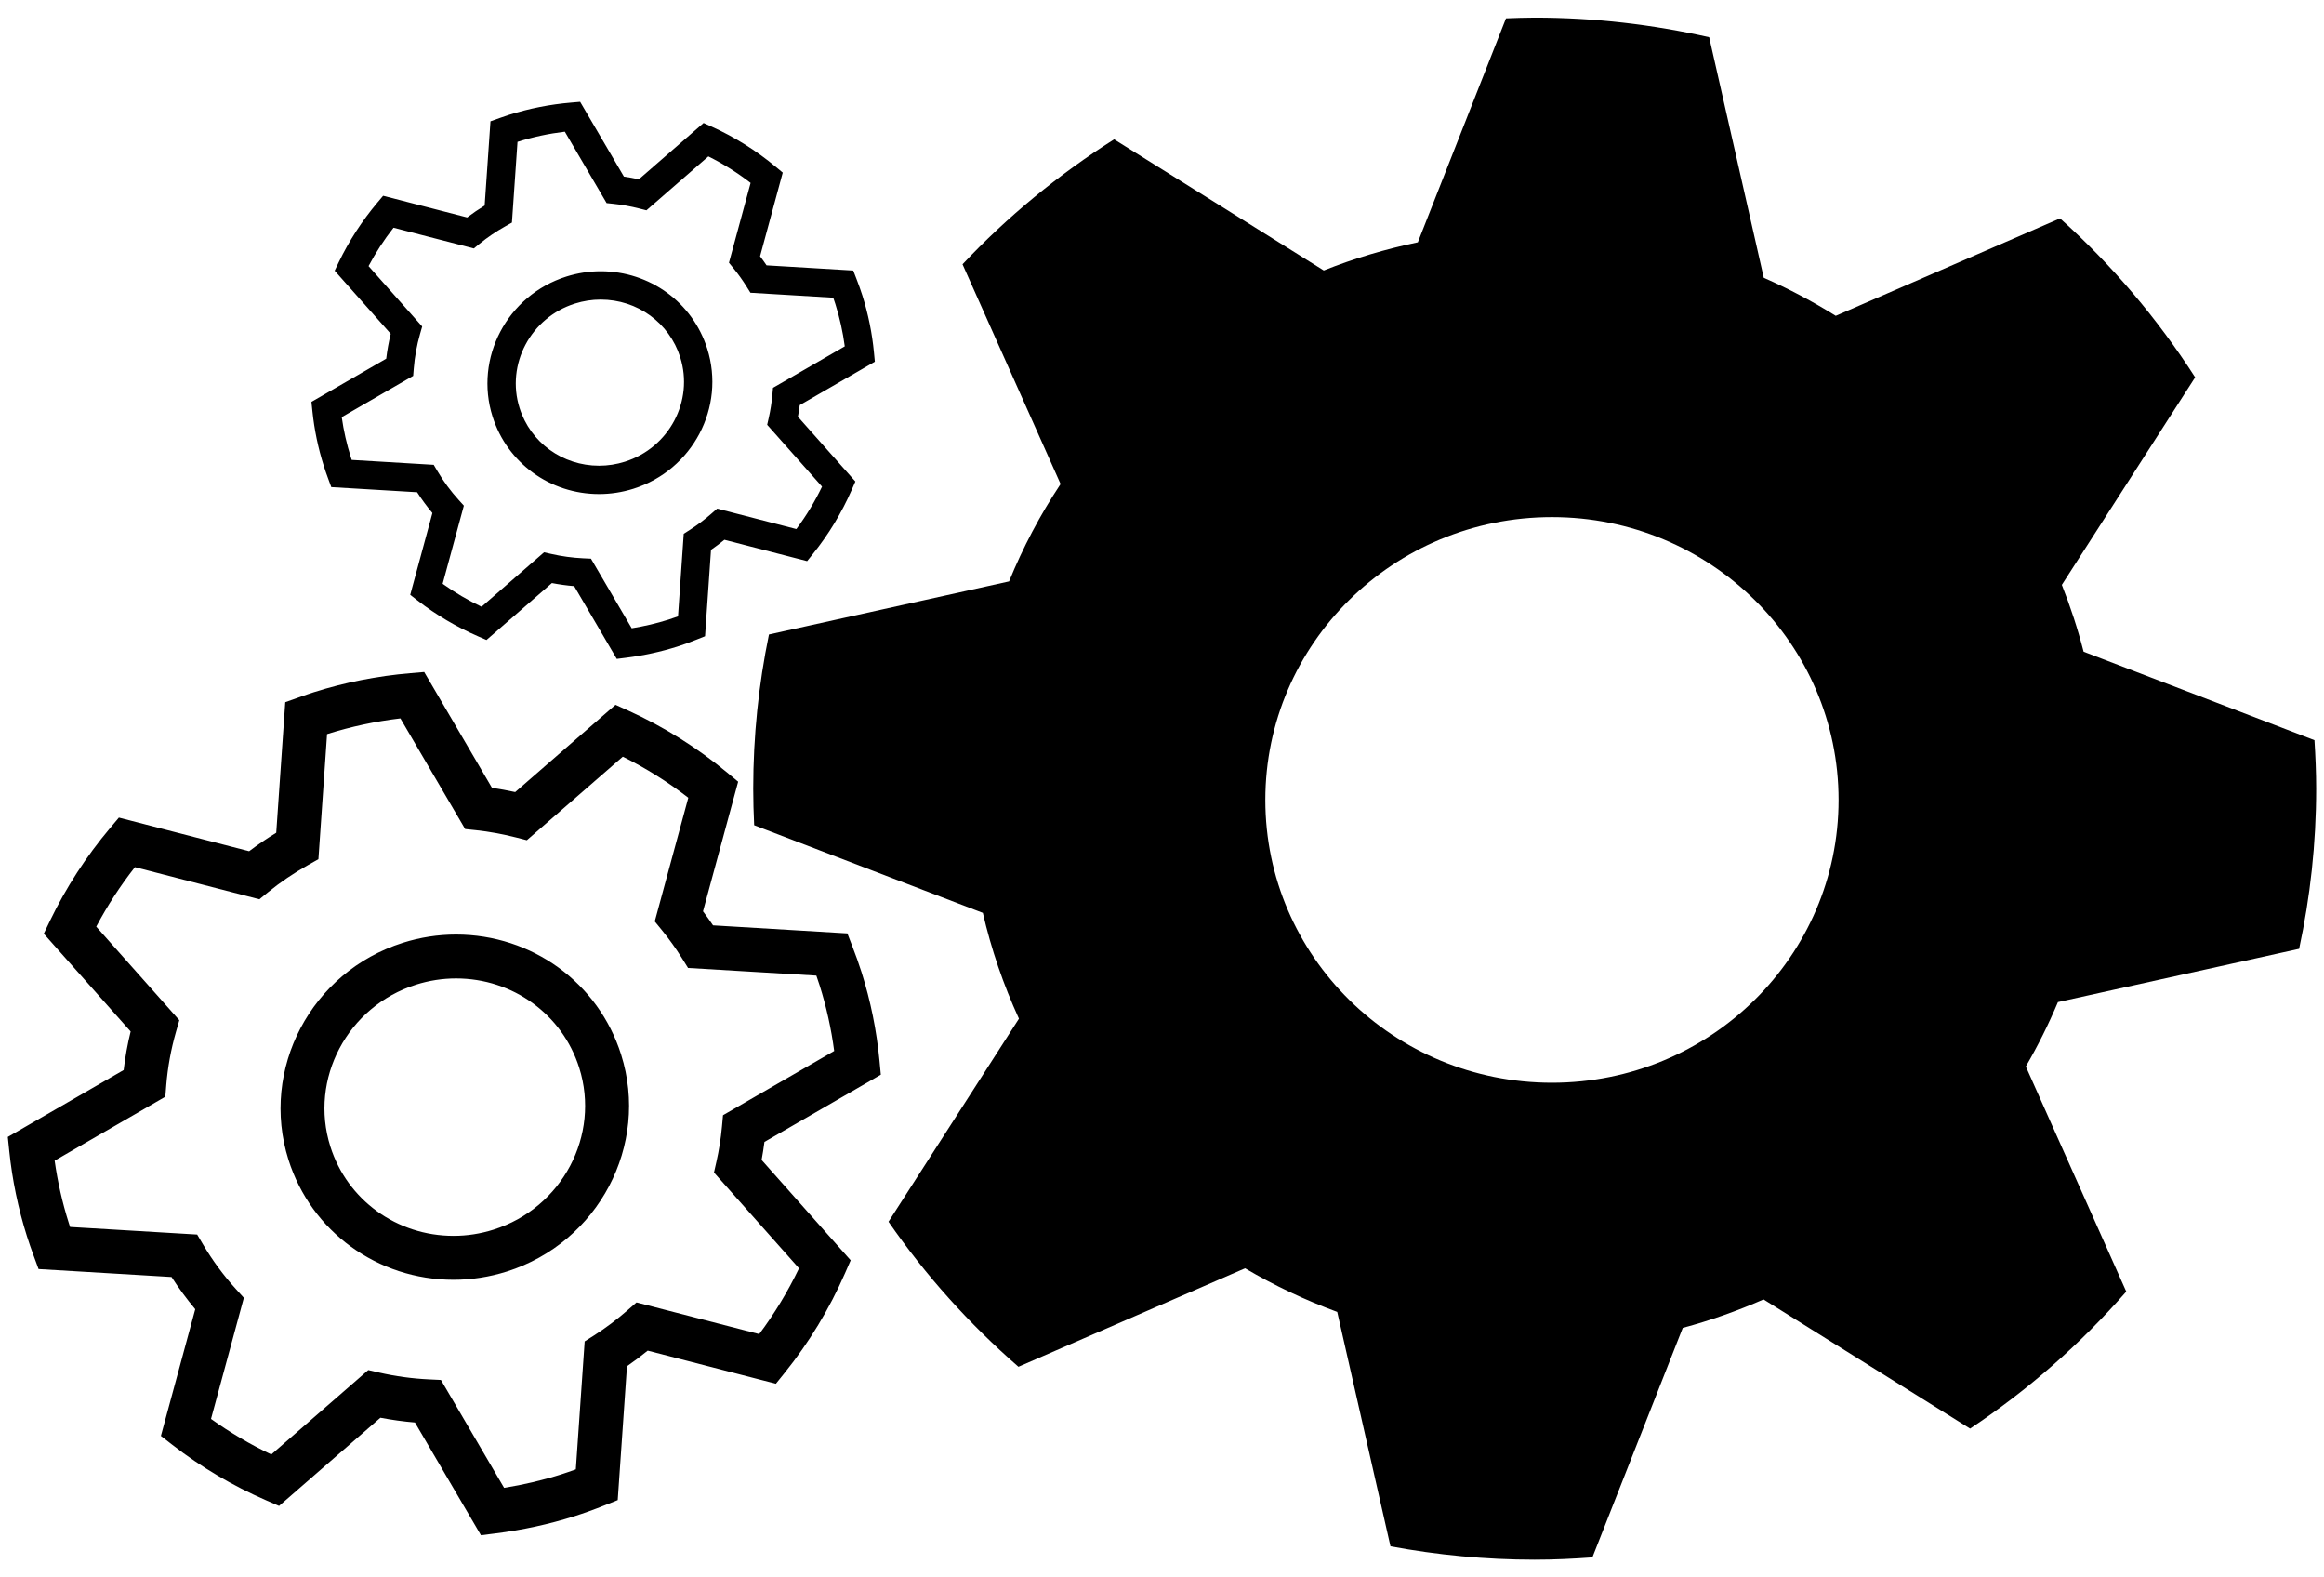
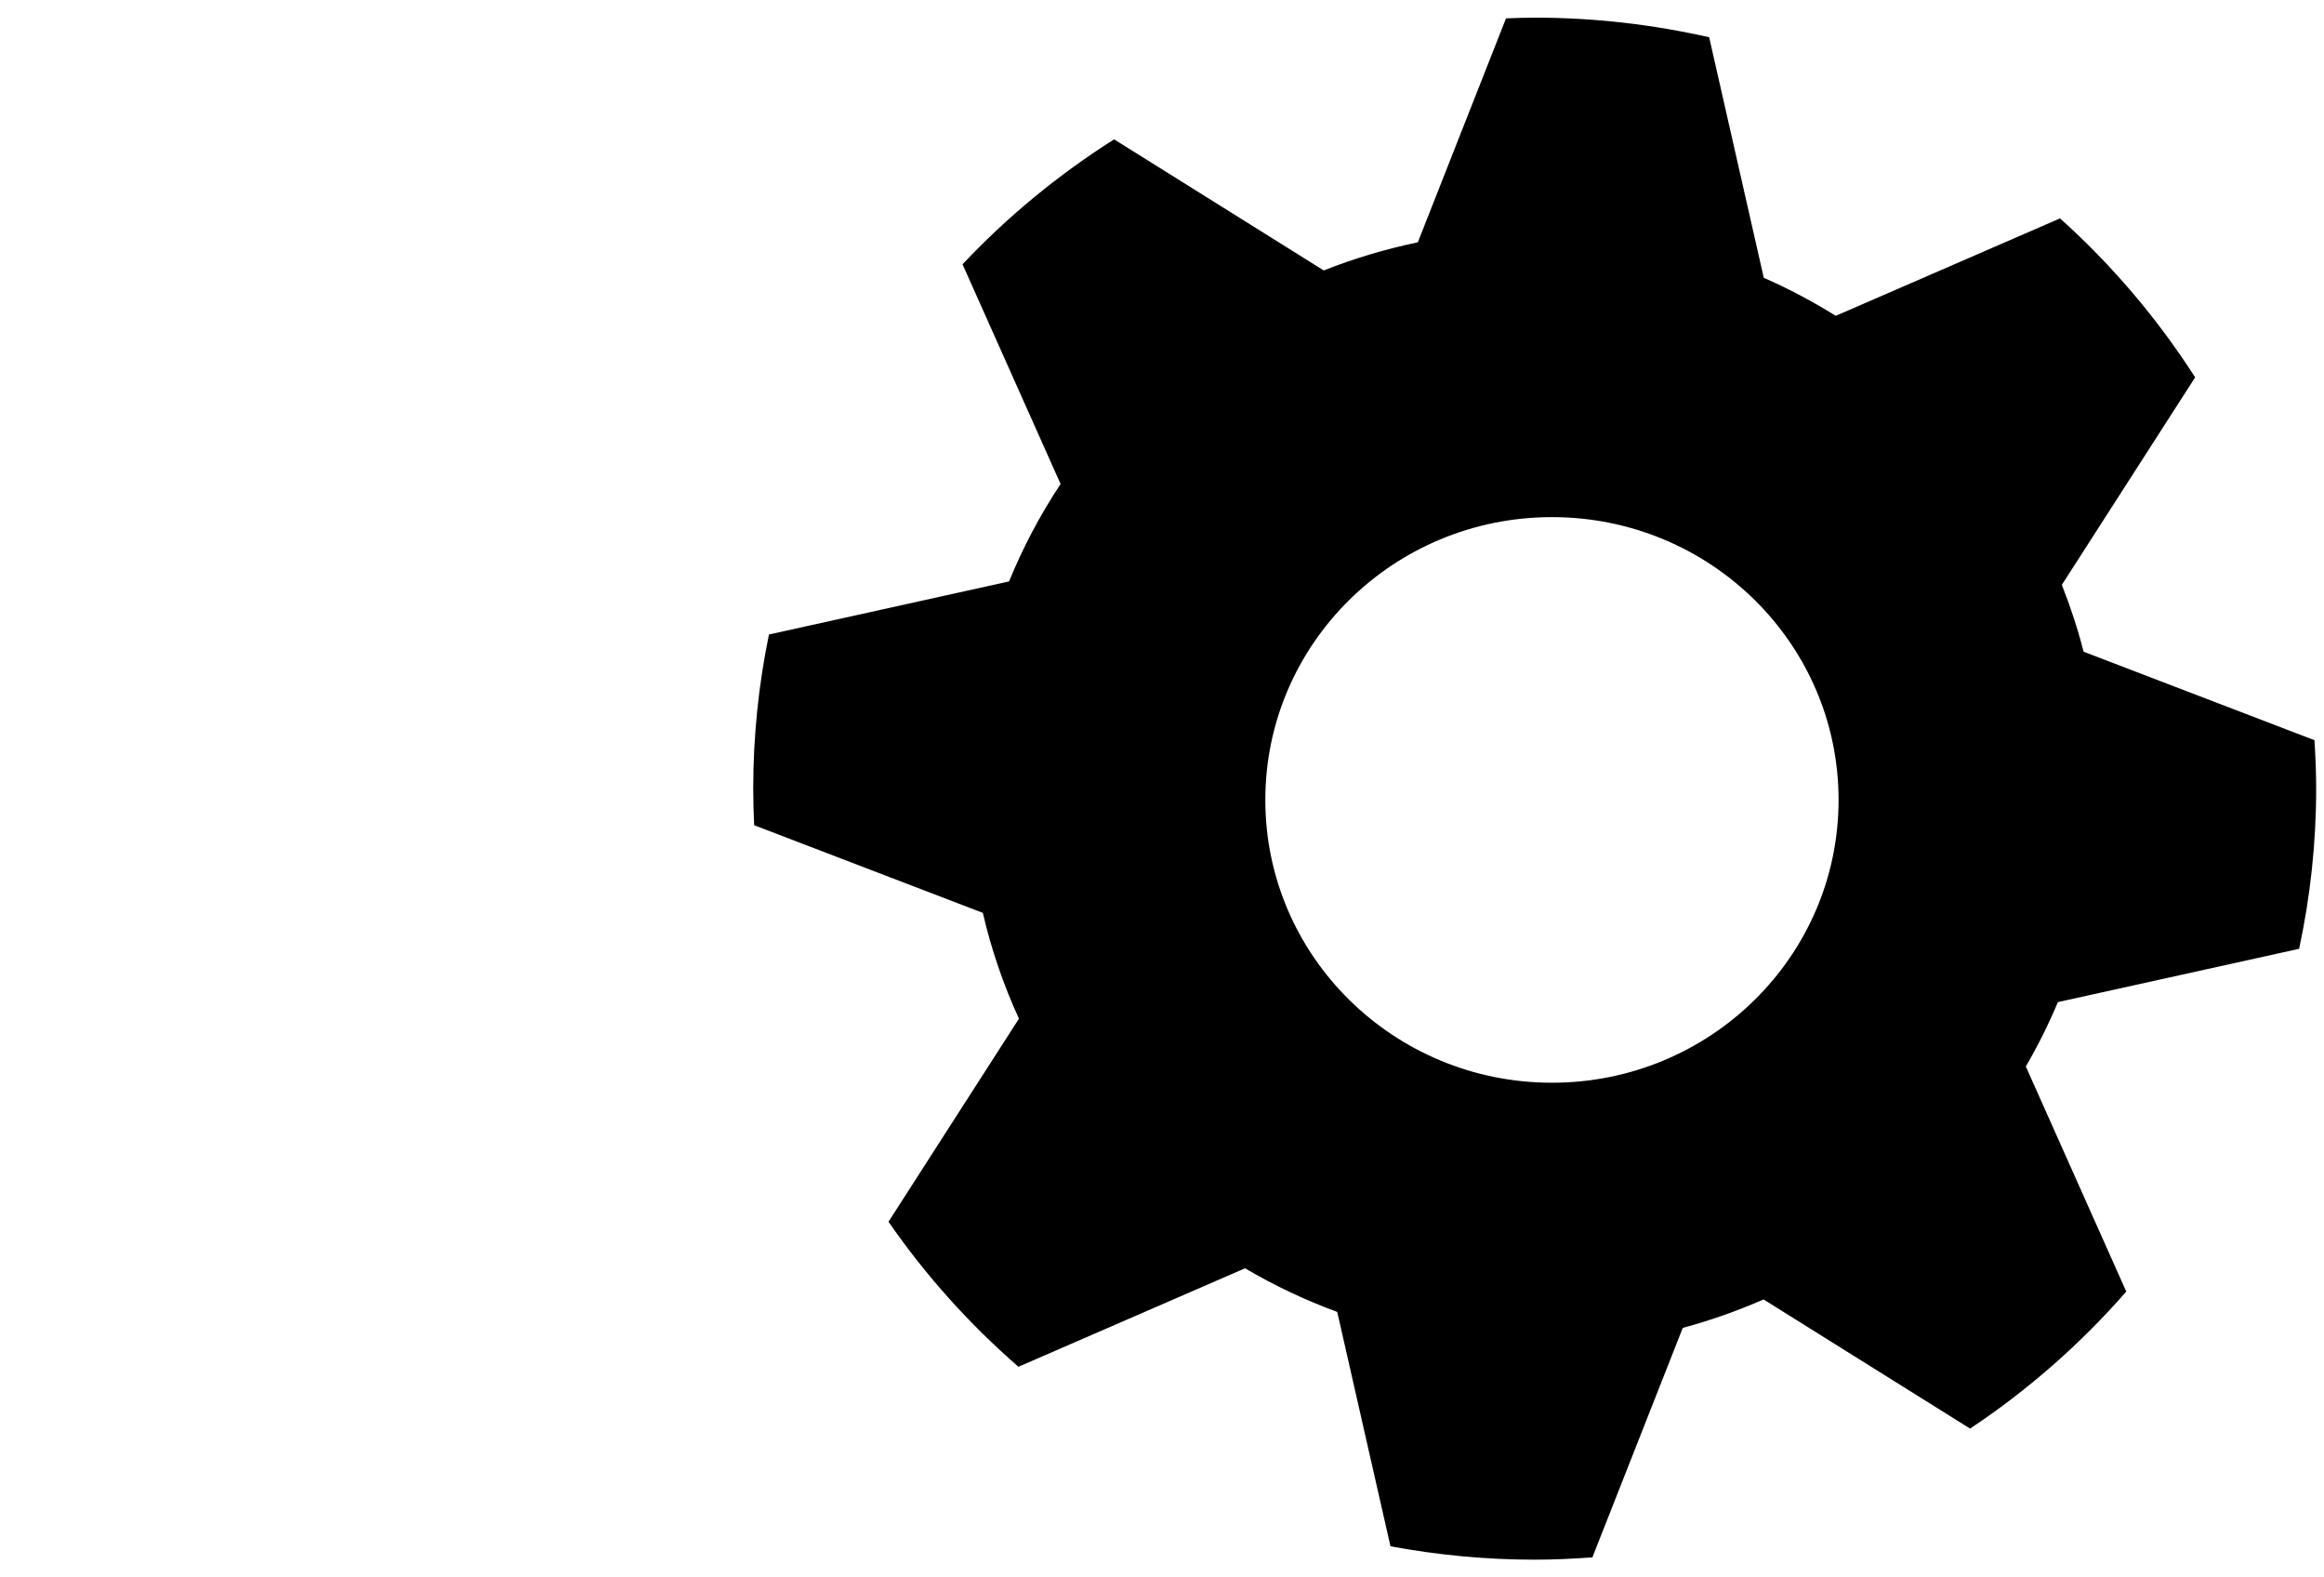
<svg xmlns="http://www.w3.org/2000/svg" version="1.1" id="Ebene_1" x="0px" y="0px" width="158.74px" height="107.72px" viewBox="0 0 158.74 107.72" enable-background="new 0 0 158.74 107.72">
  <path d="M157.041,64.791c0.758-3.528,1.164-7.185,1.164-10.932c0-1.114-0.047-2.217-0.117-3.313l-15.768-6.043 c-0.398-1.55-0.896-3.075-1.487-4.563l9.106-14.173c-2.579-4.014-5.68-7.671-9.229-10.854l-15.319,6.654 c-1.576-0.978-3.215-1.854-4.917-2.597l-3.73-16.426c-3.835-0.866-7.82-1.339-11.917-1.339c-0.657,0-1.308,0.025-1.96,0.049 l-6.023,15.293c-2.194,0.459-4.344,1.096-6.425,1.922l-14.32-8.953c-3.807,2.41-7.288,5.276-10.354,8.532l6.698,15.004 c-1.394,2.103-2.571,4.328-3.518,6.651l-16.402,3.626c-0.703,3.403-1.074,6.924-1.074,10.528c0,0.838,0.025,1.667,0.064,2.496 l15.619,5.985c0.575,2.484,1.401,4.903,2.467,7.225l-8.91,13.866c2.528,3.659,5.517,6.983,8.875,9.905l15.478-6.725 c2.005,1.182,4.112,2.176,6.297,2.98l3.637,16.004c3.194,0.592,6.483,0.914,9.851,0.914c1.328,0,2.639-0.064,3.941-0.159 l6.173-15.671c1.89-0.504,3.73-1.16,5.518-1.941l14.107,8.82c3.968-2.637,7.552-5.793,10.668-9.356l-6.861-15.373 c0.828-1.419,1.558-2.89,2.193-4.396L157.041,64.791z M125.583,54.626c0,10.666-8.764,19.311-19.577,19.311 s-19.578-8.646-19.578-19.311c0-10.666,8.765-19.313,19.578-19.313S125.583,43.96,125.583,54.626z" />
-   <path d="M32.851,104.836l-4.509-7.699c-0.792-0.066-1.581-0.176-2.358-0.325l-6.923,6.024l-0.868-0.377 c-2.299-0.998-4.457-2.273-6.413-3.791l-0.79-0.613l2.347-8.653c-0.585-0.698-1.127-1.435-1.62-2.2L2.635,86.66l-0.339-0.92 c-0.161-0.438-0.315-0.877-0.456-1.324c-0.598-1.889-1.003-3.844-1.206-5.811l-0.1-0.967l7.913-4.569 c0.104-0.884,0.264-1.765,0.477-2.632l-5.933-6.679l0.434-0.9c1.085-2.252,2.461-4.373,4.088-6.304l0.608-0.722l8.895,2.295 c0.59-0.447,1.209-0.868,1.852-1.261l0.616-8.914l1.045-0.371c0.303-0.108,0.606-0.216,0.915-0.313 c2.125-0.672,4.341-1.107,6.588-1.297l0.942-0.08l4.631,7.911c0.523,0.075,1.053,0.172,1.585,0.288l6.849-5.959l0.877,0.396 c2.421,1.096,4.696,2.521,6.762,4.238l0.741,0.616l-2.401,8.851c0.237,0.312,0.466,0.632,0.686,0.958l9.175,0.549l0.347,0.9 c0.222,0.574,0.433,1.154,0.621,1.749c0.619,1.956,1.031,3.988,1.226,6.041l0.091,0.959l-7.95,4.592 c-0.053,0.414-0.118,0.824-0.193,1.23l6.083,6.852l-0.384,0.879c-1.069,2.446-2.455,4.732-4.117,6.797l-0.606,0.752l-8.755-2.258 c-0.464,0.377-0.938,0.733-1.418,1.064l-0.631,9.141l-0.876,0.35c-0.753,0.301-1.432,0.546-2.076,0.75 c-1.741,0.551-3.562,0.945-5.412,1.176L32.851,104.836z M25.154,93.557l0.744,0.172c1.111,0.254,2.258,0.411,3.407,0.465 l0.813,0.039l4.314,7.367c1.334-0.213,2.643-0.521,3.904-0.92c0.317-0.102,0.647-0.215,0.995-0.342l0.604-8.738l0.639-0.406 c0.788-0.502,1.564-1.086,2.306-1.734l0.596-0.521l8.381,2.162c1.048-1.4,1.958-2.905,2.719-4.492l-5.808-6.541l0.17-0.752 c0.175-0.771,0.301-1.576,0.376-2.389l0.071-0.773l7.594-4.387c-0.2-1.518-0.533-3.018-0.992-4.471 c-0.072-0.228-0.147-0.452-0.227-0.675l-8.763-0.523l-0.41-0.657c-0.418-0.671-0.881-1.316-1.375-1.921l-0.489-0.598l2.291-8.445 c-1.401-1.084-2.9-2.023-4.473-2.805l-6.555,5.704l-0.762-0.194c-0.914-0.231-1.822-0.396-2.699-0.489l-0.754-0.079l-4.423-7.556 c-1.705,0.202-3.383,0.562-5,1.072c-0.003,0.001-0.006,0.002-0.009,0.003l-0.59,8.54l-0.705,0.397 c-0.977,0.55-1.898,1.175-2.738,1.86l-0.588,0.479l-8.502-2.193c-1.003,1.277-1.888,2.638-2.642,4.063l5.675,6.389l-0.228,0.793 c-0.342,1.191-0.565,2.418-0.665,3.646l-0.063,0.785l-7.56,4.367c0.203,1.439,0.526,2.868,0.966,4.256 c0.028,0.092,0.058,0.182,0.087,0.271l8.682,0.518l0.406,0.687c0.637,1.077,1.388,2.096,2.231,3.026l0.551,0.607l-2.243,8.27 c1.291,0.926,2.67,1.739,4.118,2.428L25.154,93.557z M30.98,87.393c-5.194,0-9.726-3.293-11.276-8.195 c-1.957-6.191,1.547-12.837,7.811-14.818c1.183-0.374,2.405-0.563,3.634-0.563c5.194,0,9.726,3.294,11.276,8.196 c1.957,6.189-1.546,12.836-7.811,14.817C33.432,87.203,32.209,87.393,30.98,87.393z M31.149,66.815c-0.922,0-1.84,0.143-2.73,0.424 c-4.687,1.482-7.313,6.44-5.855,11.053c1.154,3.649,4.537,6.101,8.416,6.101c0.921,0,1.84-0.143,2.729-0.424 c4.687-1.482,7.313-6.44,5.855-11.053C38.411,69.267,35.029,66.815,31.149,66.815z" />
-   <path d="M42.128,44.995l-2.91-4.969c-0.511-0.043-1.02-0.113-1.521-0.21l-4.468,3.888l-0.56-0.243 c-1.484-0.644-2.876-1.467-4.139-2.446l-0.51-0.396l1.515-5.585c-0.378-0.45-0.728-0.926-1.045-1.42l-5.862-0.35l-0.219-0.594 c-0.104-0.281-0.203-0.565-0.294-0.854c-0.386-1.218-0.648-2.479-0.778-3.749l-0.064-0.624l5.107-2.949 c0.067-0.57,0.17-1.139,0.308-1.698l-3.829-4.311l0.28-0.581c0.701-1.454,1.588-2.822,2.638-4.068l0.392-0.466l5.74,1.48 c0.381-0.288,0.781-0.56,1.195-0.813l0.397-5.753l0.675-0.239c0.195-0.069,0.391-0.139,0.59-0.202 c1.372-0.434,2.802-0.715,4.252-0.837l0.608-0.052l2.989,5.105c0.337,0.049,0.68,0.111,1.023,0.186l4.42-3.846l0.565,0.256 c1.563,0.708,3.031,1.628,4.364,2.736l0.478,0.397L51.917,17.5c0.153,0.201,0.301,0.408,0.443,0.619l5.921,0.354l0.224,0.581 c0.143,0.37,0.279,0.744,0.401,1.129c0.399,1.263,0.666,2.574,0.791,3.899l0.059,0.618l-5.13,2.964 c-0.034,0.268-0.076,0.532-0.125,0.794l3.926,4.422l-0.248,0.567c-0.69,1.578-1.584,3.055-2.657,4.386l-0.392,0.486l-5.65-1.458 c-0.299,0.244-0.605,0.474-0.915,0.688l-0.407,5.899l-0.565,0.225c-0.486,0.194-0.924,0.353-1.339,0.484 c-1.124,0.355-2.299,0.61-3.493,0.759L42.128,44.995z M37.161,37.716l0.48,0.109c0.717,0.165,1.458,0.266,2.199,0.301l0.525,0.024 l2.784,4.755c0.861-0.137,1.706-0.336,2.52-0.594c0.205-0.064,0.418-0.138,0.643-0.22l0.39-5.64l0.412-0.263 c0.509-0.324,1.009-0.7,1.488-1.119l0.385-0.336l5.408,1.396c0.677-0.904,1.264-1.876,1.755-2.899l-3.748-4.222l0.11-0.484 c0.113-0.499,0.194-1.018,0.243-1.543l0.046-0.498l4.901-2.831c-0.129-0.98-0.344-1.948-0.641-2.887 c-0.046-0.146-0.095-0.291-0.146-0.436l-5.656-0.338l-0.265-0.424c-0.27-0.433-0.568-0.85-0.887-1.239l-0.315-0.386l1.479-5.45 c-0.904-0.699-1.872-1.306-2.886-1.811l-4.23,3.682l-0.492-0.125c-0.59-0.15-1.176-0.257-1.742-0.316l-0.486-0.052l-2.854-4.876 c-1.101,0.131-2.183,0.362-3.227,0.692c-0.002,0-0.004,0.001-0.006,0.002l-0.381,5.512l-0.455,0.256 c-0.631,0.354-1.225,0.758-1.767,1.2l-0.379,0.31l-5.487-1.416c-0.647,0.824-1.219,1.702-1.705,2.621l3.663,4.124l-0.146,0.512 c-0.221,0.77-0.365,1.561-0.429,2.354l-0.041,0.506l-4.879,2.818c0.131,0.93,0.34,1.852,0.624,2.747 c0.018,0.059,0.037,0.117,0.056,0.175l5.603,0.335l0.262,0.442c0.411,0.695,0.896,1.353,1.44,1.953l0.356,0.393l-1.448,5.337 c0.833,0.598,1.723,1.122,2.658,1.566L37.161,37.716z M40.921,33.738c-3.352,0-6.276-2.126-7.277-5.29 c-1.263-3.995,0.999-8.285,5.041-9.563c0.763-0.241,1.552-0.363,2.346-0.363c3.352,0,6.276,2.126,7.277,5.29 c1.263,3.994-0.998,8.284-5.041,9.563C42.503,33.615,41.714,33.738,40.921,33.738z M41.03,20.458c-0.595,0-1.188,0.092-1.762,0.273 c-3.024,0.956-4.719,4.156-3.778,7.134c0.745,2.354,2.928,3.937,5.431,3.937c0.595,0,1.188-0.092,1.762-0.273 c3.025-0.957,4.72-4.156,3.779-7.133C45.716,22.04,43.534,20.458,41.03,20.458z" />
</svg>